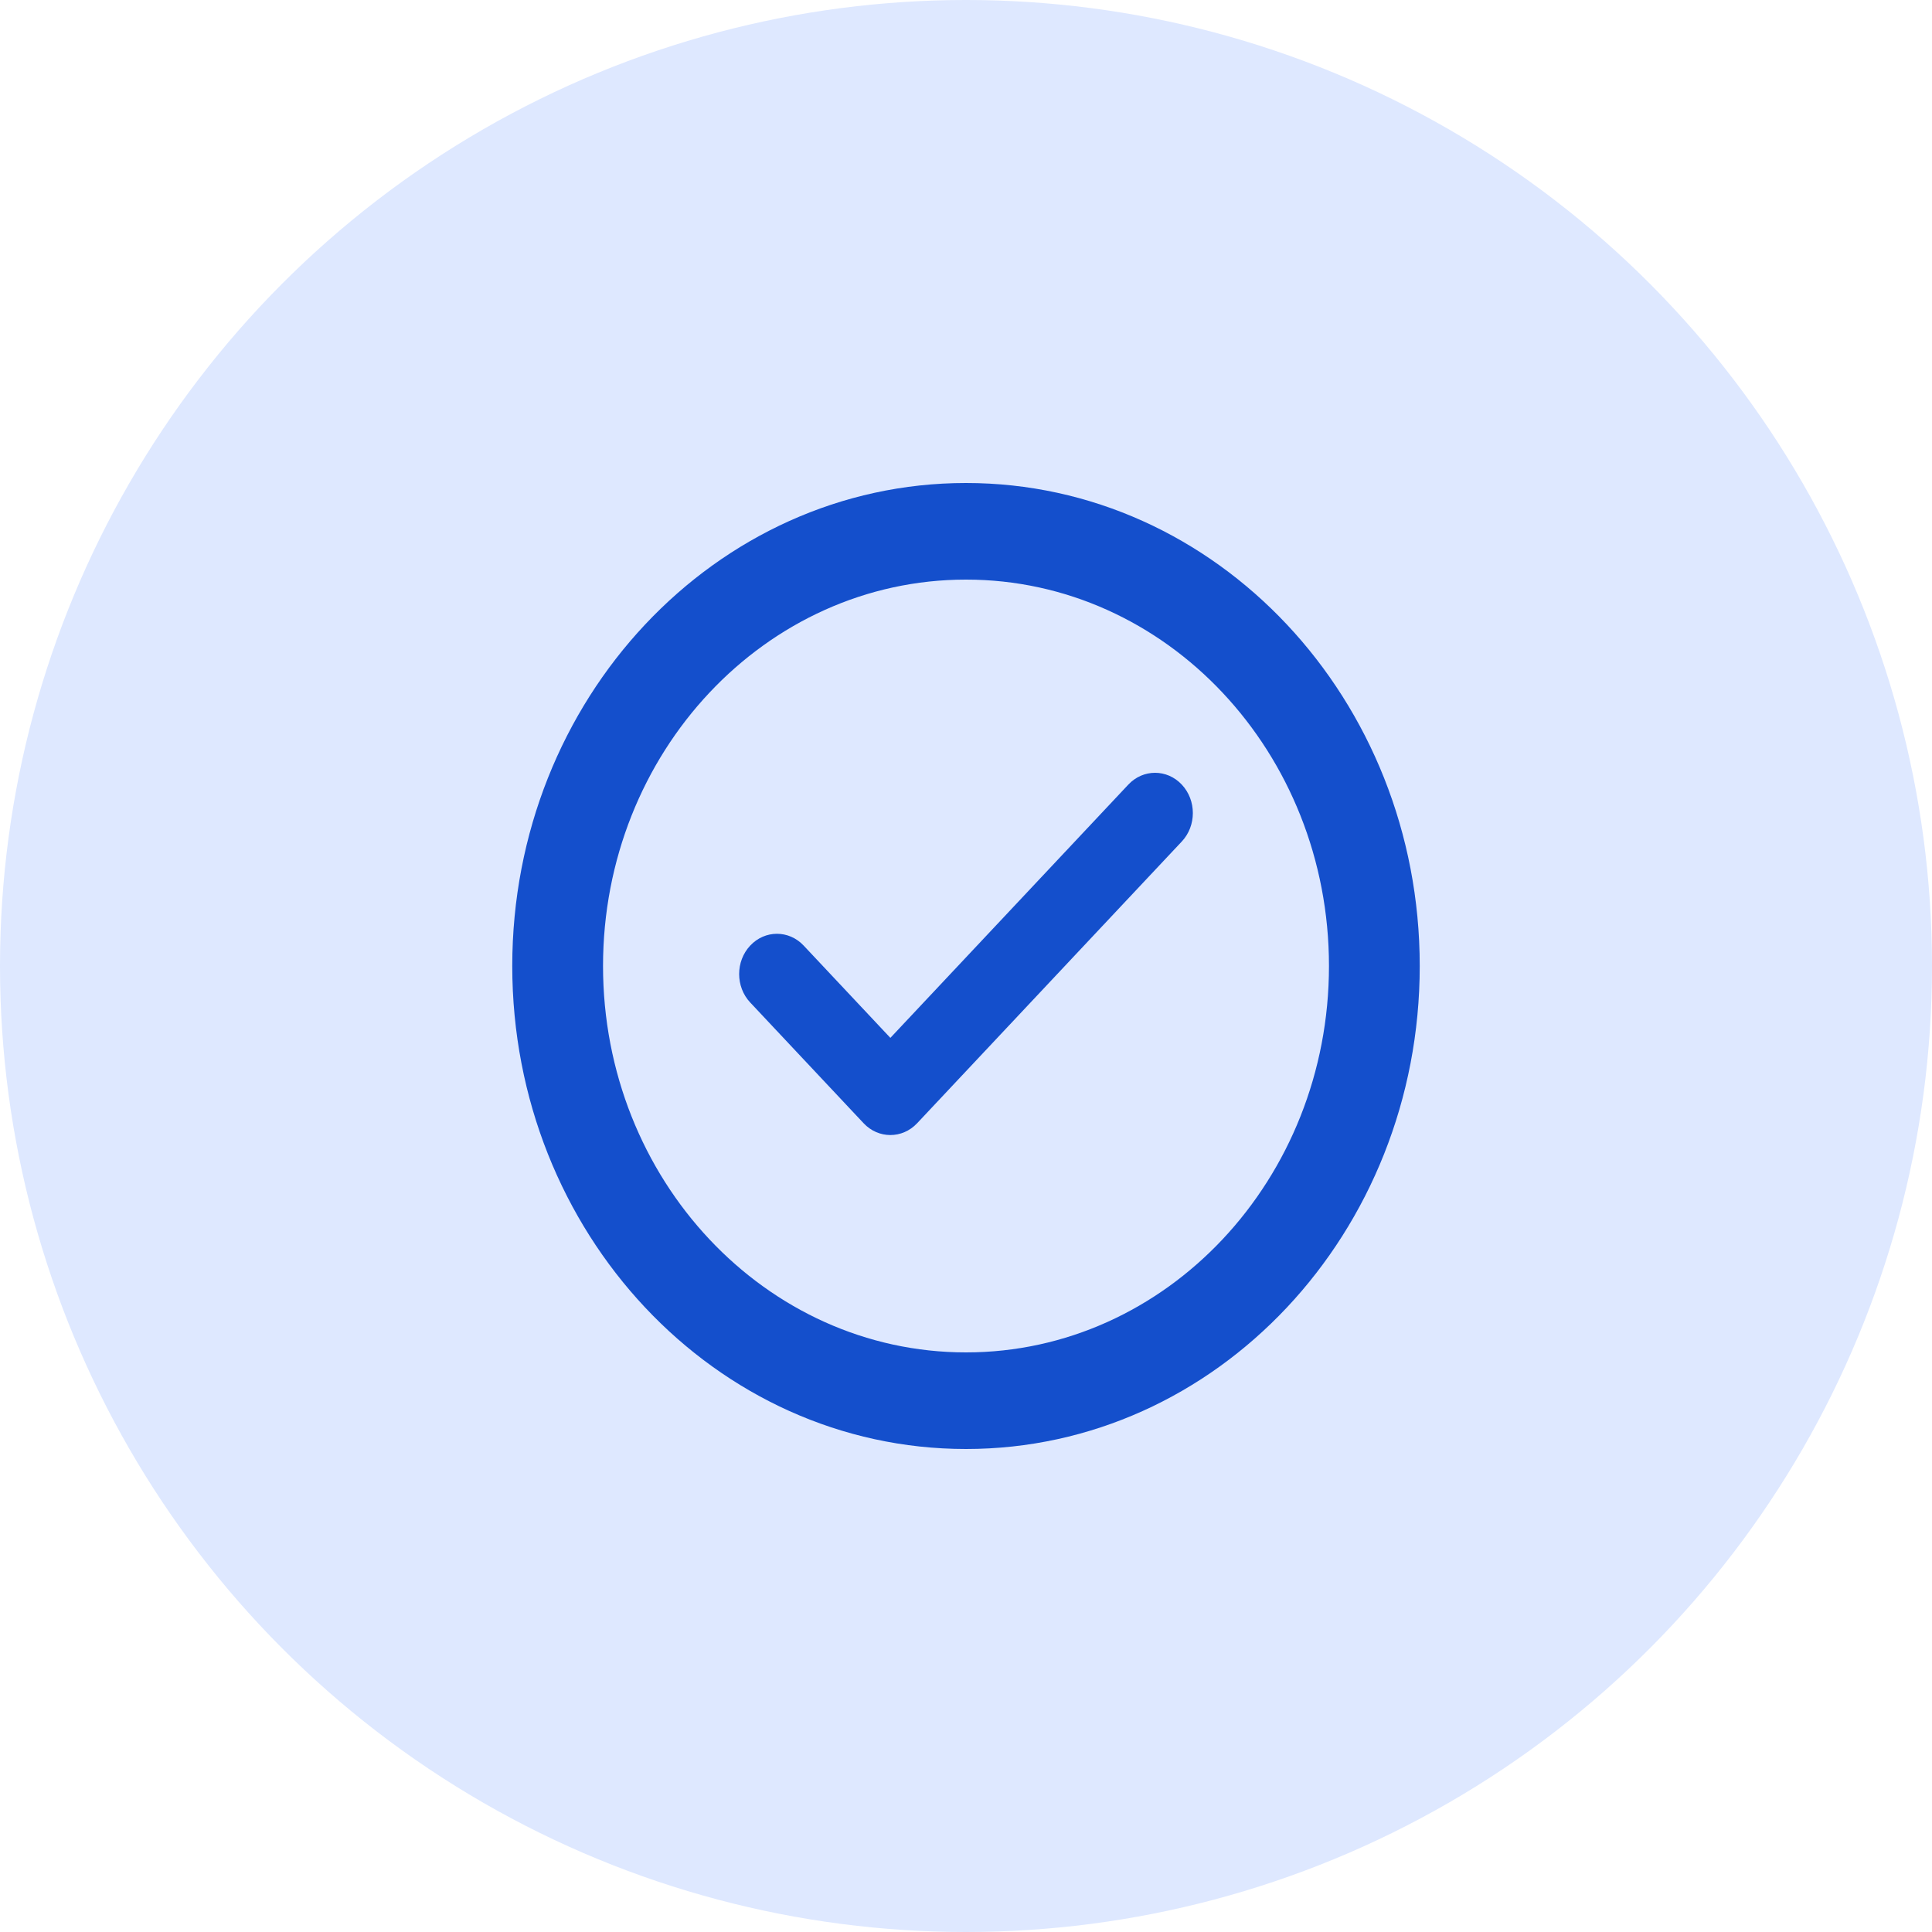
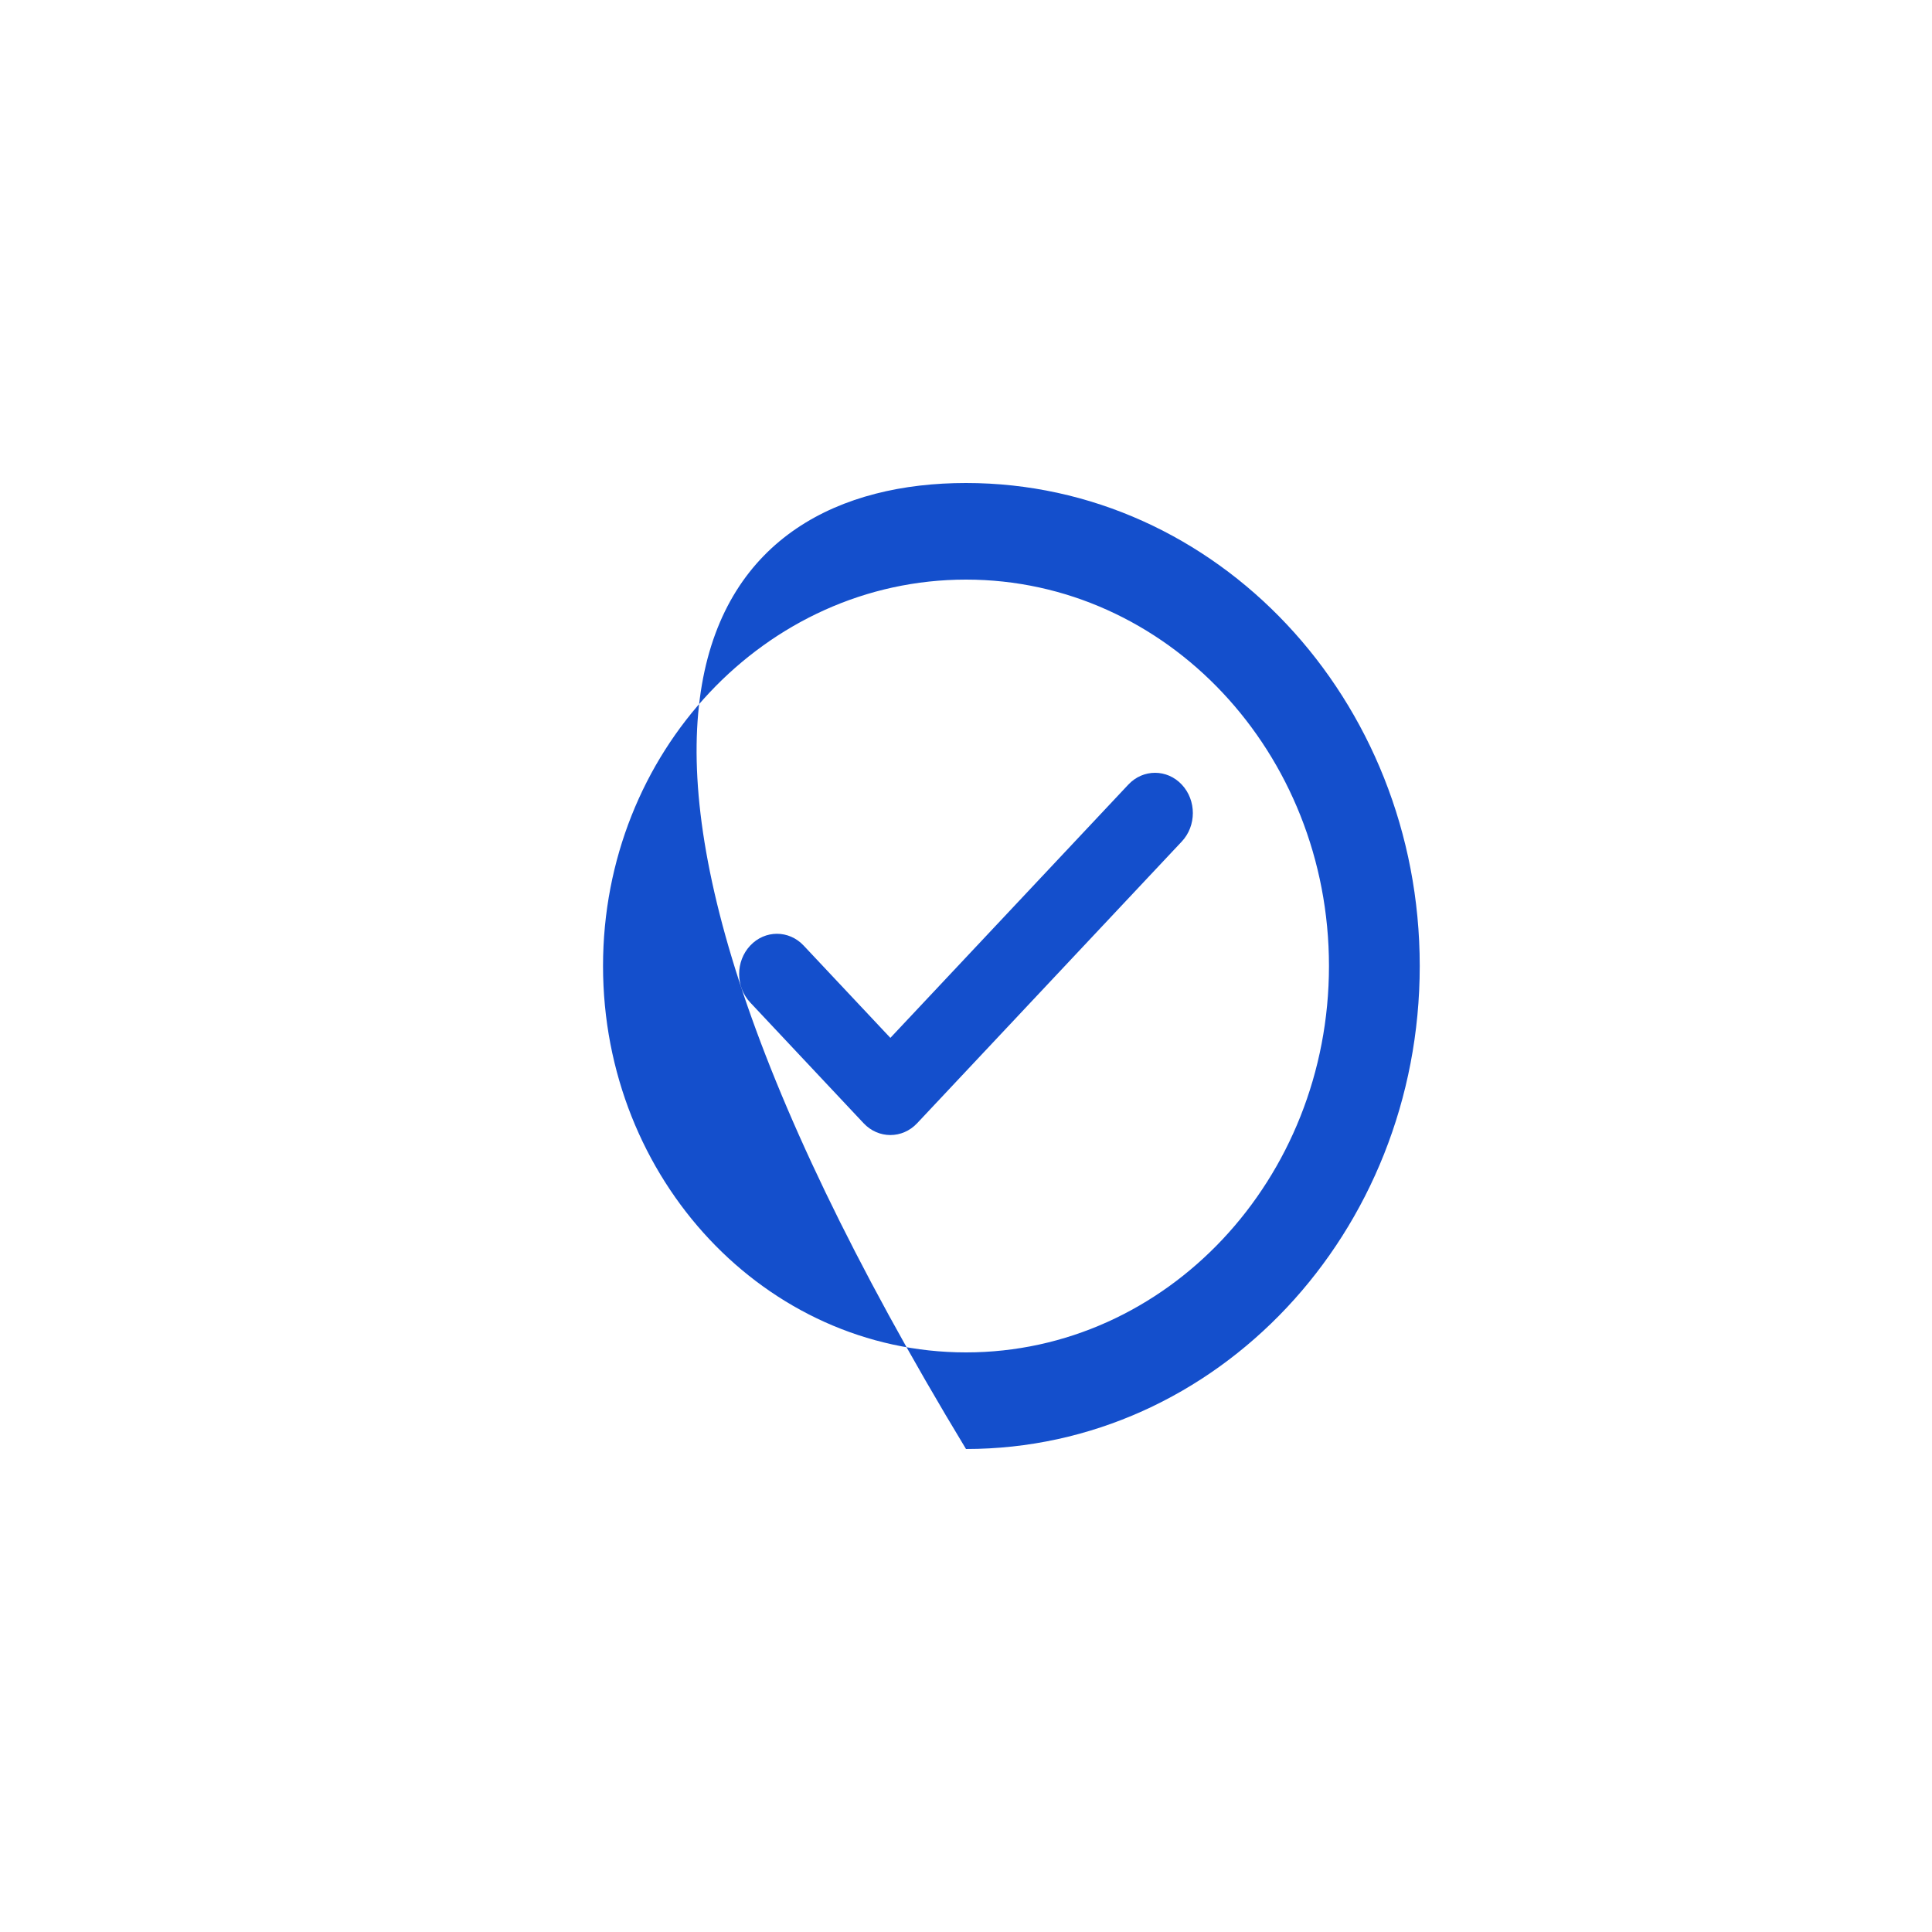
<svg xmlns="http://www.w3.org/2000/svg" width="55" height="55" viewBox="0 0 55 55" fill="none">
-   <circle cx="27.5" cy="27.5" r="27.5" fill="#DEE8FF" />
-   <path fill-rule="evenodd" clip-rule="evenodd" d="M27.5 13.75C34.634 13.75 40.417 19.906 40.417 27.5C40.417 35.094 34.634 41.25 27.5 41.25C20.366 41.25 14.583 35.094 14.583 27.5C14.583 19.906 20.366 13.75 27.5 13.75ZM27.5 16.5C21.793 16.5 17.167 21.425 17.167 27.5C17.167 33.575 21.793 38.5 27.5 38.5C33.207 38.5 37.833 33.575 37.833 27.5C37.833 21.425 33.207 16.5 27.5 16.5ZM33.643 22.336C34.063 22.783 34.063 23.509 33.643 23.956L26.108 31.977C25.688 32.424 25.006 32.424 24.586 31.977L21.357 28.539C20.937 28.092 20.937 27.366 21.357 26.919C21.777 26.471 22.459 26.471 22.879 26.919L25.347 29.546L32.121 22.336C32.541 21.888 33.223 21.888 33.643 22.336Z" fill="#144FCC" />
+   <path fill-rule="evenodd" clip-rule="evenodd" d="M27.5 13.75C34.634 13.75 40.417 19.906 40.417 27.5C40.417 35.094 34.634 41.25 27.5 41.25C14.583 19.906 20.366 13.75 27.5 13.75ZM27.5 16.5C21.793 16.5 17.167 21.425 17.167 27.5C17.167 33.575 21.793 38.5 27.5 38.5C33.207 38.5 37.833 33.575 37.833 27.5C37.833 21.425 33.207 16.5 27.5 16.5ZM33.643 22.336C34.063 22.783 34.063 23.509 33.643 23.956L26.108 31.977C25.688 32.424 25.006 32.424 24.586 31.977L21.357 28.539C20.937 28.092 20.937 27.366 21.357 26.919C21.777 26.471 22.459 26.471 22.879 26.919L25.347 29.546L32.121 22.336C32.541 21.888 33.223 21.888 33.643 22.336Z" fill="#144FCC" />
</svg>